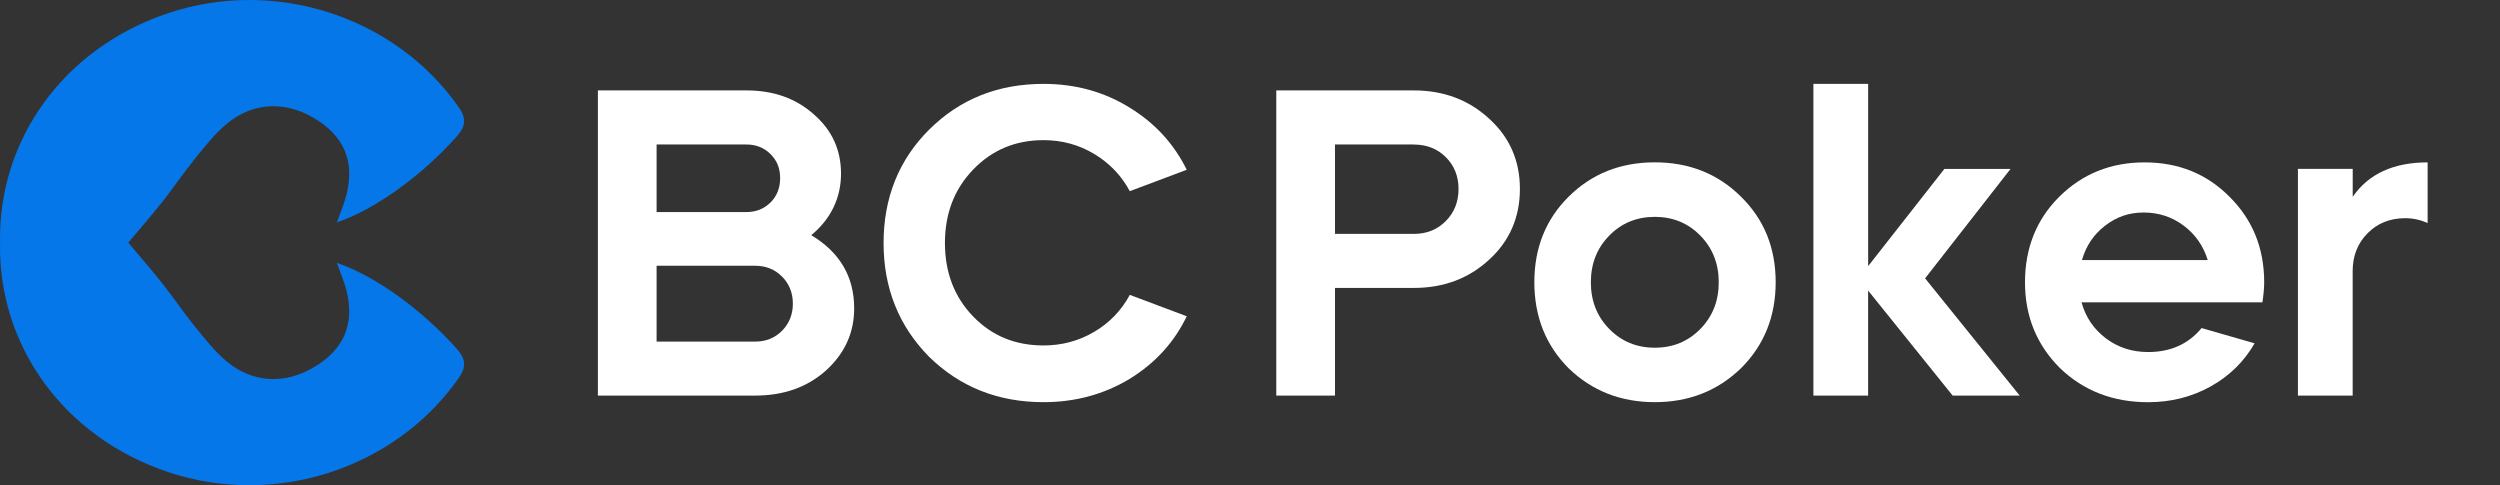
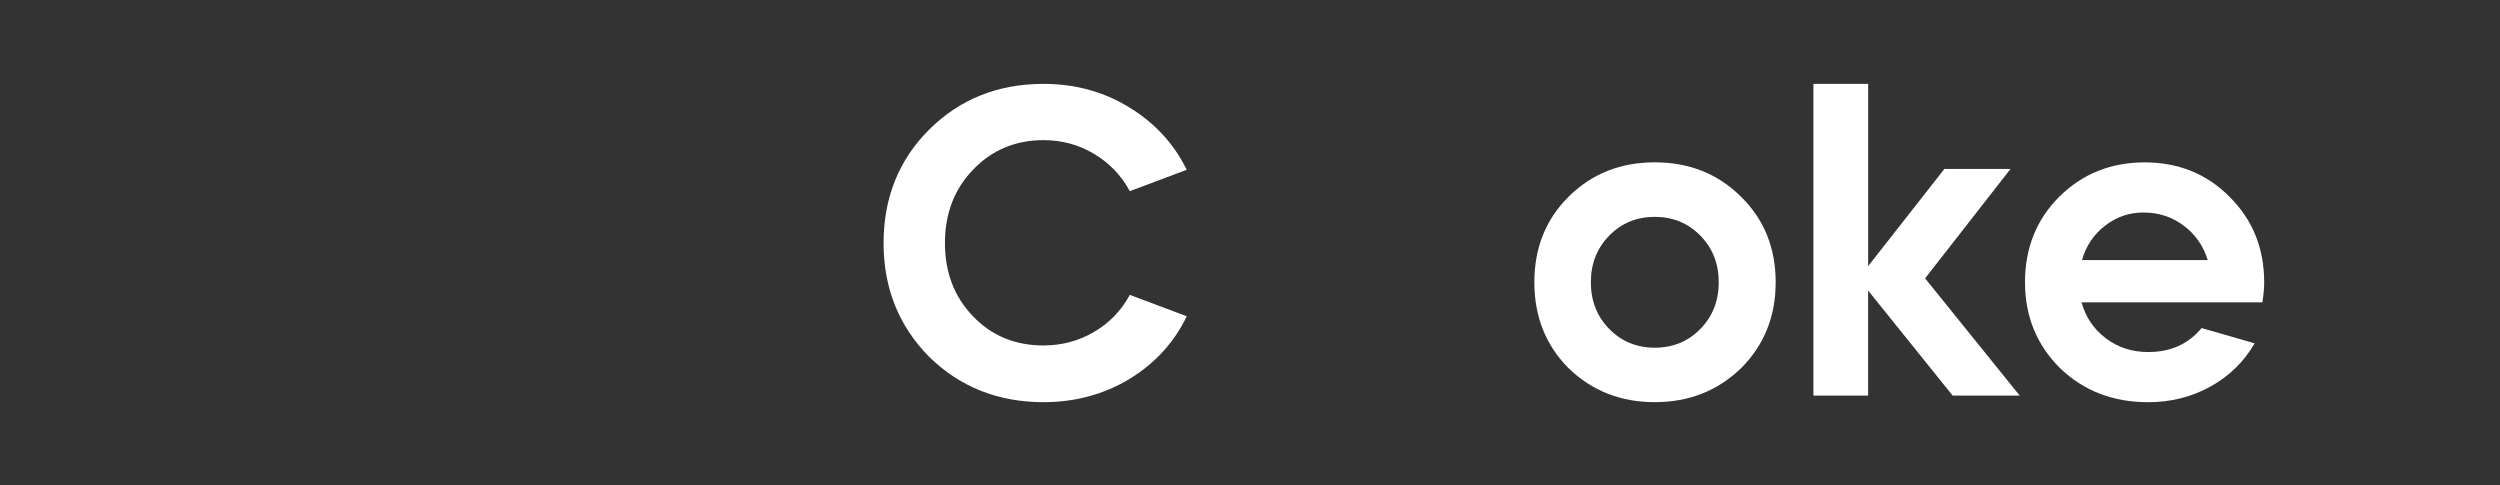
<svg xmlns="http://www.w3.org/2000/svg" width="237" height="46" viewBox="0 0 237 46" fill="none">
  <rect x="0" y="0" width="237" height="46" fill="#333333" stroke="none" />
-   <path d="M71.59 37.505H56.68V8.572H70.759C73.334 8.572 75.464 9.328 77.155 10.845C78.87 12.334 79.729 14.209 79.729 16.466C79.729 18.723 78.788 20.75 76.906 22.294C79.619 23.919 80.976 26.235 80.976 29.237C80.976 31.552 80.076 33.521 78.275 35.147C76.503 36.718 74.275 37.501 71.59 37.501V37.505ZM70.759 13.698H62.245V20.103H70.759C71.671 20.103 72.433 19.799 73.044 19.195C73.651 18.59 73.957 17.819 73.957 16.879C73.957 15.94 73.651 15.211 73.044 14.606C72.433 14.002 71.675 13.698 70.759 13.698ZM71.59 25.19H62.245V32.383H71.59C72.612 32.383 73.464 32.04 74.144 31.35C74.82 30.66 75.163 29.806 75.163 28.788C75.163 27.771 74.825 26.913 74.144 26.227C73.464 25.537 72.612 25.194 71.59 25.194V25.19Z" fill="white" />
  <path d="M98.921 7.952C101.94 7.952 104.653 8.696 107.061 10.186C109.468 11.648 111.281 13.616 112.503 16.096L107.105 18.123C106.303 16.633 105.174 15.456 103.72 14.587C102.266 13.717 100.669 13.285 98.921 13.285C96.265 13.285 94.032 14.22 92.236 16.096C90.464 17.943 89.58 20.255 89.58 23.038C89.58 25.822 90.464 28.137 92.236 29.981C94.008 31.829 96.237 32.749 98.921 32.749C100.665 32.749 102.266 32.32 103.72 31.466C105.174 30.613 106.303 29.439 107.105 27.954L112.503 29.981C111.314 32.461 109.497 34.445 107.061 35.934C104.624 37.396 101.911 38.125 98.921 38.125C94.627 38.125 91.014 36.694 88.081 33.825C85.201 30.905 83.763 27.307 83.763 23.038C83.763 18.77 85.201 15.156 88.081 12.291C90.989 9.398 94.603 7.952 98.921 7.952Z" fill="white" />
-   <path d="M126.557 27.295V37.505H120.992V8.572H134.033C136.856 8.572 139.239 9.468 141.178 11.258C143.117 13.02 144.087 15.238 144.087 17.912C144.087 20.586 143.117 22.843 141.178 24.609C139.239 26.403 136.86 27.295 134.033 27.295H126.557ZM134.033 13.698H126.557V22.173H134.033C135.251 22.173 136.261 21.767 137.064 20.953C137.866 20.142 138.269 19.128 138.269 17.916C138.269 16.704 137.866 15.698 137.064 14.899C136.261 14.1 135.251 13.702 134.033 13.702V13.698Z" fill="white" />
  <path d="M148.695 34.9C146.535 32.725 145.456 30.008 145.456 26.757C145.456 23.505 146.535 20.804 148.695 18.656C150.882 16.481 153.608 15.389 156.875 15.389C160.142 15.389 162.867 16.477 165.055 18.656C167.243 20.804 168.334 23.505 168.334 26.757C168.334 30.008 167.239 32.721 165.055 34.9C162.839 37.048 160.113 38.124 156.875 38.124C153.636 38.124 150.907 37.048 148.695 34.9ZM156.875 20.558C155.156 20.558 153.718 21.151 152.557 22.336C151.395 23.521 150.813 24.995 150.813 26.761C150.813 28.526 151.395 30 152.557 31.185C153.722 32.37 155.16 32.963 156.875 32.963C158.59 32.963 160.032 32.37 161.193 31.185C162.354 30 162.937 28.526 162.937 26.761C162.937 24.995 162.354 23.521 161.193 22.336C160.032 21.151 158.59 20.558 156.875 20.558Z" fill="white" />
  <path d="M171.911 37.505V7.952H177.101V25.229L184.328 16.014H190.598L182.499 26.387L191.469 37.505H185.114L177.097 27.545V37.505H171.907H171.911Z" fill="white" />
  <path d="M214.482 28.66H197.328C197.715 30.063 198.484 31.201 199.633 32.071C200.782 32.94 202.118 33.373 203.642 33.373C205.773 33.373 207.463 32.617 208.71 31.1L213.737 32.546C212.739 34.281 211.35 35.645 209.561 36.64C207.777 37.63 205.801 38.129 203.642 38.129C200.318 38.129 197.535 37.053 195.295 34.905C193.079 32.702 191.97 29.985 191.97 26.761C191.97 23.537 193.05 20.808 195.209 18.661C197.397 16.485 200.098 15.394 203.308 15.394C206.518 15.394 209.207 16.481 211.366 18.661C213.554 20.836 214.645 23.537 214.645 26.761C214.645 27.284 214.588 27.919 214.478 28.664L214.482 28.66ZM197.372 24.652H209.292C208.877 23.303 208.115 22.212 207.007 21.386C205.899 20.559 204.64 20.146 203.226 20.146C201.813 20.146 200.652 20.559 199.572 21.386C198.493 22.212 197.759 23.3 197.372 24.652Z" fill="white" />
-   <path d="M223.037 16.014V18.661C224.532 16.485 226.899 15.394 230.138 15.394V21.14C229.445 20.836 228.741 20.684 228.02 20.684C226.582 20.684 225.388 21.159 224.447 22.111C223.506 23.062 223.033 24.255 223.033 25.685V37.505H217.843V16.01H223.033L223.037 16.014Z" fill="white" />
-   <path d="M31.939 24.924C32.287 25.918 32.654 26.751 32.866 27.618C33.628 30.782 32.57 33.162 29.731 34.832C27.004 36.437 23.981 36.319 21.522 34.29C20.344 33.319 19.398 32.077 18.431 30.896C17.365 29.59 16.431 28.187 15.385 26.865C14.338 25.547 13.229 24.275 12.158 23.002C13.225 21.73 14.338 20.457 15.385 19.139C16.435 17.817 17.369 16.419 18.431 15.108C19.394 13.927 20.34 12.685 21.522 11.715C23.981 9.686 27.004 9.567 29.731 11.172C32.574 12.842 33.632 15.223 32.866 18.386C32.658 19.25 32.291 20.083 31.939 21.08C35.645 19.827 40.105 16.533 43.283 12.953C44.194 11.929 44.222 11.203 43.435 10.087C37.41 1.555 26.082 -2.129 15.976 1.237C6.093 4.523 -0.176 13.182 0.004 22.998C-0.18 32.815 6.089 41.473 15.972 44.763C26.078 48.13 37.41 44.442 43.435 35.914C44.222 34.798 44.194 34.076 43.283 33.048C40.105 29.467 35.645 26.174 31.939 24.92V24.924Z" fill="#0677E8" />
</svg>